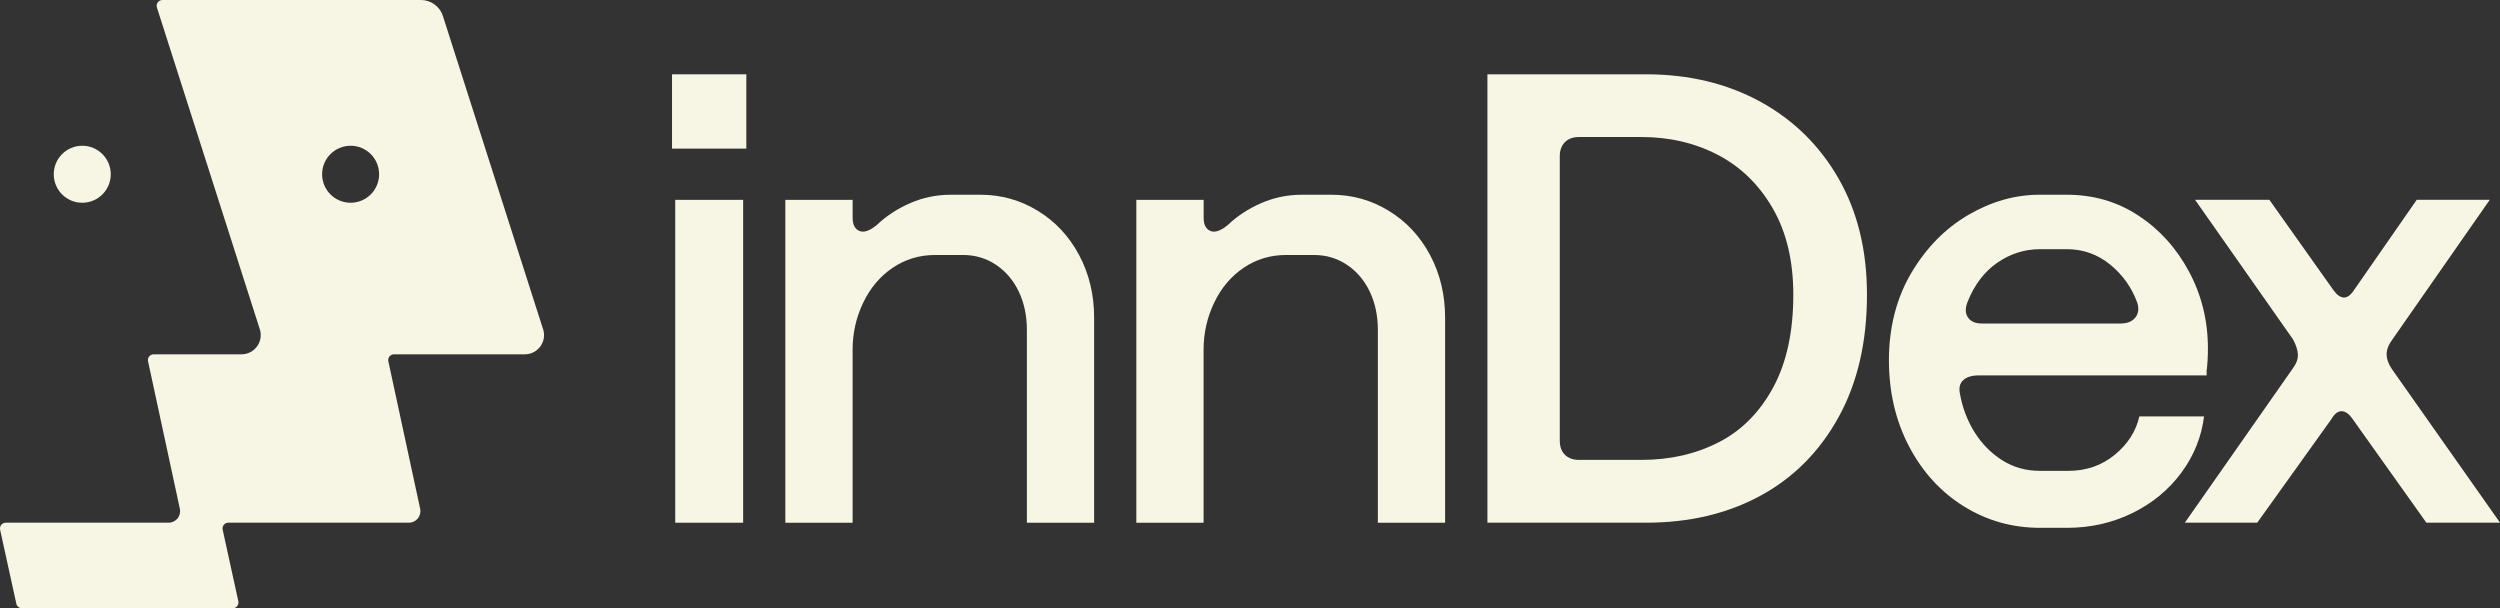
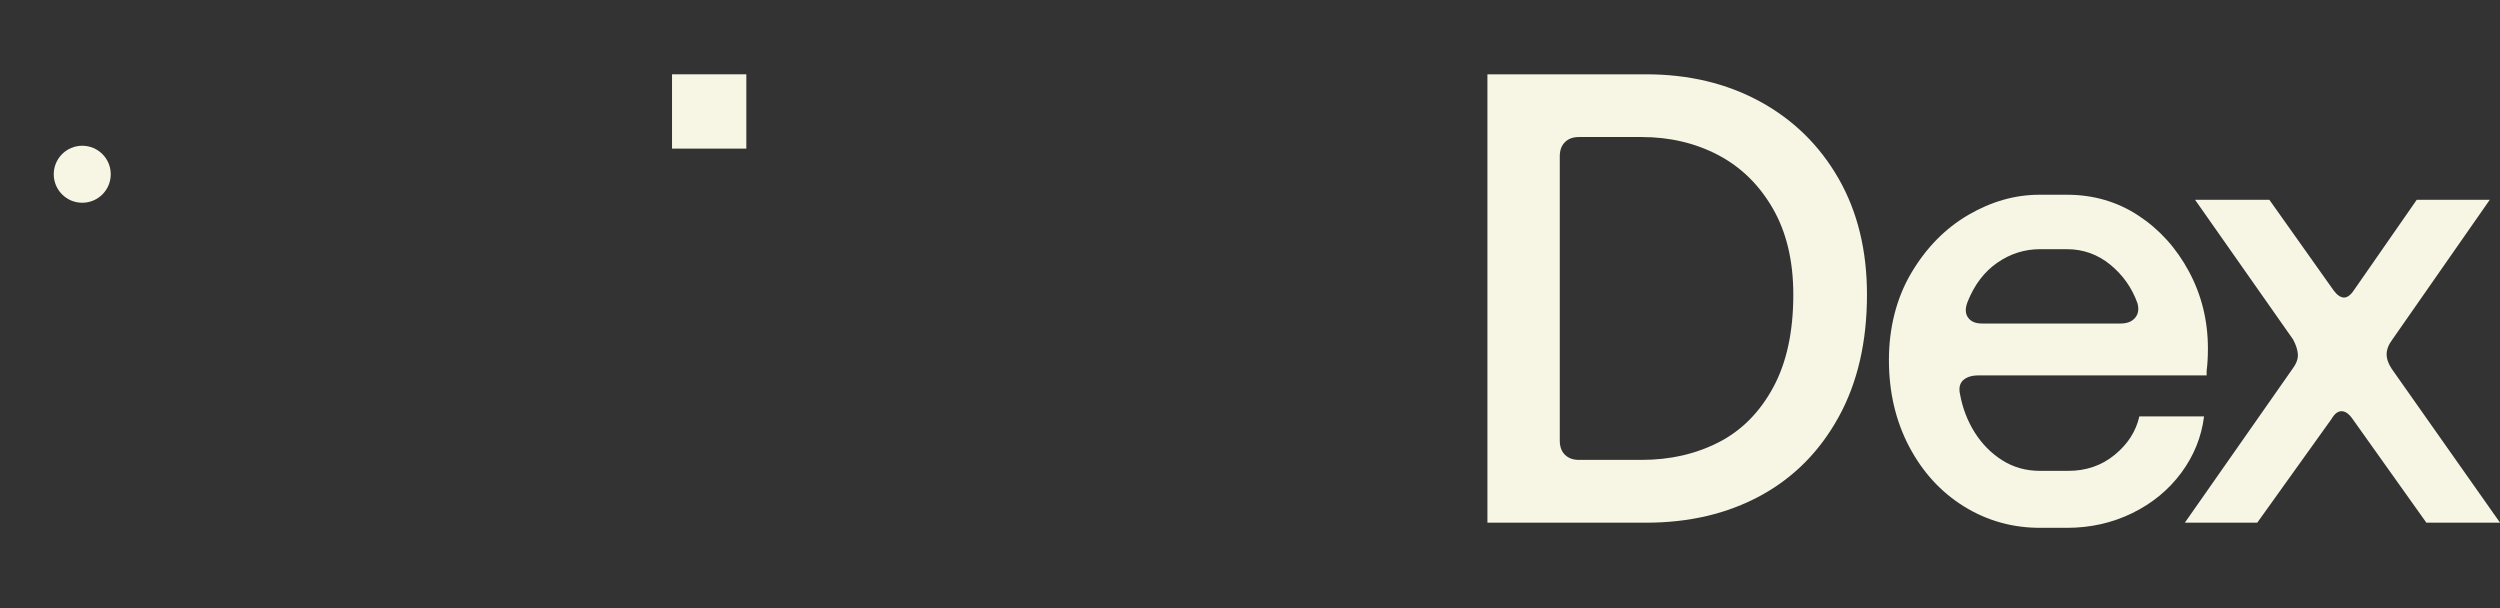
<svg xmlns="http://www.w3.org/2000/svg" id="Layer_1" viewBox="0 0 900 218.98">
  <rect x="0" y="0" width="900" height="218.98" fill="#333333" stroke="none" />
  <defs>
    <style>
      .cls-1 {
        fill: #f7f5e4;
      }
    </style>
  </defs>
-   <path class="cls-1" d="M243.08,71.95h24.45v116.23h-24.45v-116.23Z" />
-   <path class="cls-1" d="M282.74,71.95h24.21v6.46c0,2.46.81,4.03,2.42,4.73,1.62.69,3.73-.03,6.34-2.19,3.38-3.23,7.38-5.84,11.99-7.84,4.61-2,9.45-3,14.53-3h10.84c7.38,0,14.22,1.93,20.53,5.77,6.3,3.84,11.26,9.15,14.87,15.91,3.61,6.77,5.42,14.3,5.42,22.6v73.79h-24.21v-69.41c0-5.07-.96-9.65-2.88-13.72-1.93-4.07-4.65-7.3-8.19-9.69-3.54-2.38-7.53-3.57-11.99-3.57h-9.92c-5.69,0-10.8,1.54-15.34,4.61-4.54,3.08-8.07,7.26-10.61,12.57-2.54,5.3-3.81,10.95-3.81,16.95v62.26h-24.22v-116.23h0Z" />
-   <path class="cls-1" d="M409.1,71.95h24.21v6.46c0,2.46.81,4.03,2.42,4.73,1.61.69,3.73-.03,6.34-2.19,3.38-3.23,7.38-5.84,11.99-7.84,4.61-2,9.46-3,14.53-3h10.84c7.38,0,14.22,1.93,20.52,5.77,6.3,3.84,11.26,9.15,14.87,15.91,3.61,6.77,5.42,14.3,5.42,22.6v73.79h-24.21v-69.41c0-5.07-.96-9.65-2.88-13.72-1.92-4.07-4.65-7.3-8.19-9.69-3.54-2.38-7.53-3.57-11.99-3.57h-9.92c-5.69,0-10.8,1.54-15.34,4.61-4.54,3.08-8.07,7.26-10.61,12.57-2.54,5.3-3.81,10.95-3.81,16.95v62.26h-24.21v-116.23h0Z" />
  <path class="cls-1" d="M535.47,26.75h57.08c15.37,0,29.06,3.27,41.05,9.8,11.99,6.54,21.41,15.76,28.25,27.67,6.84,11.92,10.26,25.87,10.26,41.86,0,17.06-3.42,31.79-10.26,44.16-6.84,12.38-16.22,21.79-28.14,28.25-11.92,6.46-25.64,9.68-41.16,9.68h-57.08V26.75h0ZM618.73,159.23c8.22-4.23,14.76-10.8,19.6-19.72,4.84-8.91,7.26-20.06,7.26-33.44,0-12.14-2.46-22.49-7.38-31.02-4.92-8.53-11.49-14.95-19.72-19.26-8.22-4.3-17.41-6.46-27.56-6.46h-22.49c-2.15,0-3.84.62-5.07,1.85-1.23,1.23-1.85,2.92-1.85,5.07v102.39c0,2.15.61,3.85,1.85,5.07,1.23,1.23,2.92,1.85,5.07,1.85h22.49c10.3,0,19.56-2.11,27.79-6.34h0Z" />
  <path class="cls-1" d="M706.74,136.87c-1.23,1.15-1.61,2.81-1.15,4.96.92,5.08,2.69,9.69,5.3,13.84,2.61,4.15,5.92,7.5,9.92,10.03,4,2.54,8.53,3.81,13.61,3.81h10.15c6.46,0,12.03-1.92,16.72-5.77,4.69-3.84,7.65-8.45,8.88-13.84h23.29c-.92,7.38-3.65,14.15-8.19,20.29-4.54,6.15-10.42,10.99-17.64,14.53-7.23,3.53-15.07,5.3-23.52,5.3h-9.68c-9.99,0-19.14-2.57-27.44-7.73-8.3-5.15-14.87-12.34-19.72-21.56-4.84-9.22-7.26-19.6-7.26-31.13s2.69-22.29,8.07-31.36c5.38-9.07,12.22-16.03,20.52-20.87,8.3-4.84,16.83-7.26,25.6-7.26h9.91c9.53,0,18.1,2.5,25.72,7.5,7.61,5,13.68,11.72,18.22,20.18,4.53,8.46,6.8,17.68,6.8,27.67,0,3.08-.16,5.77-.46,8.07v1.62h-82.1c-2.46,0-4.3.58-5.54,1.73h0ZM708.47,114.27c1,1.46,2.65,2.19,4.96,2.19h50.04c2.31,0,4.03-.69,5.19-2.07,1.15-1.38,1.42-3.15.8-5.3-2-5.54-5.27-10.15-9.8-13.84-4.54-3.69-9.73-5.54-15.57-5.54h-9.68c-5.53,0-10.65,1.61-15.34,4.84-4.69,3.23-8.27,7.92-10.72,14.07-.92,2.31-.89,4.19.11,5.65h0Z" />
  <path class="cls-1" d="M786.54,188.17l38.74-55.35c1.38-1.85,2.04-3.57,1.96-5.19-.08-1.61-.66-3.42-1.73-5.42l-35.28-50.27h26.75l23.06,32.52c1.23,1.69,2.46,2.58,3.69,2.65,1.23.08,2.46-.81,3.69-2.65l22.6-32.52h26.29l-35.05,50.27c-1.38,1.85-2.07,3.62-2.07,5.3s.61,3.46,1.85,5.3l38.97,55.35h-26.52l-26.75-37.59c-1.23-1.69-2.5-2.54-3.8-2.54s-2.5.92-3.57,2.76l-26.75,37.36h-26.06,0Z" />
  <path class="cls-1" d="M268.68,26.75h-26.75v26.75h26.75v-26.75Z" />
  <path class="cls-1" d="M29.61,72.99c-5.67,0-10.26-4.59-10.26-10.26s4.59-10.26,10.26-10.26,10.26,4.59,10.26,10.26-4.59,10.26-10.26,10.26Z" />
-   <path class="cls-1" d="M195.51,118.53L159.45,5.77C158.35,2.33,155.16,0,151.55,0H58.47C57.06,0,56.07,1.37,56.49,2.71l37.04,115.82c1.43,4.46-1.9,9.02-6.59,9.02h-31.62c-1.33,0-2.32,1.24-2.02,2.54l11.43,52.99c.61,2.6-1.37,5.09-4.04,5.09H2.07c-1.32,0-2.31,1.22-2.03,2.52l5.84,26.65c.21.95,1.05,1.63,2.03,1.63h75.86c1.32,0,2.31-1.22,2.03-2.52l-5.64-25.76c-.28-1.29.7-2.52,2.03-2.52h65.01c2.67,0,4.65-2.49,4.04-5.09l-11.43-52.99c-.3-1.3.68-2.54,2.02-2.54h47.11c4.69,0,8.01-4.56,6.59-9.02h0ZM126.22,72.99c-5.67,0-10.26-4.59-10.26-10.26s4.59-10.26,10.26-10.26,10.26,4.59,10.26,10.26-4.6,10.26-10.26,10.26Z" />
</svg>